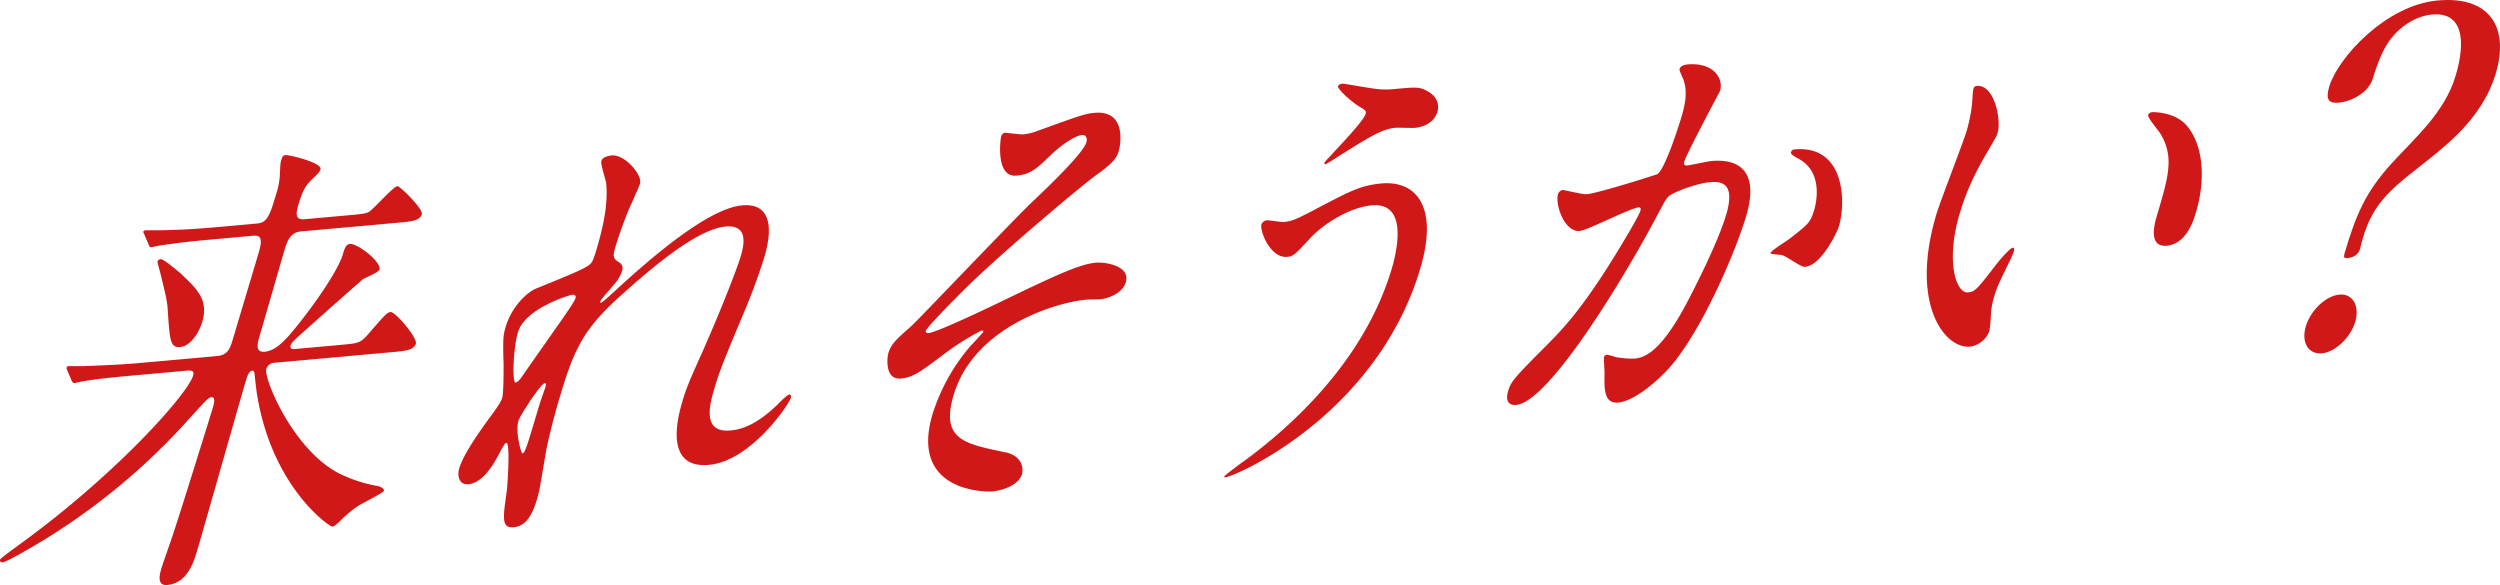
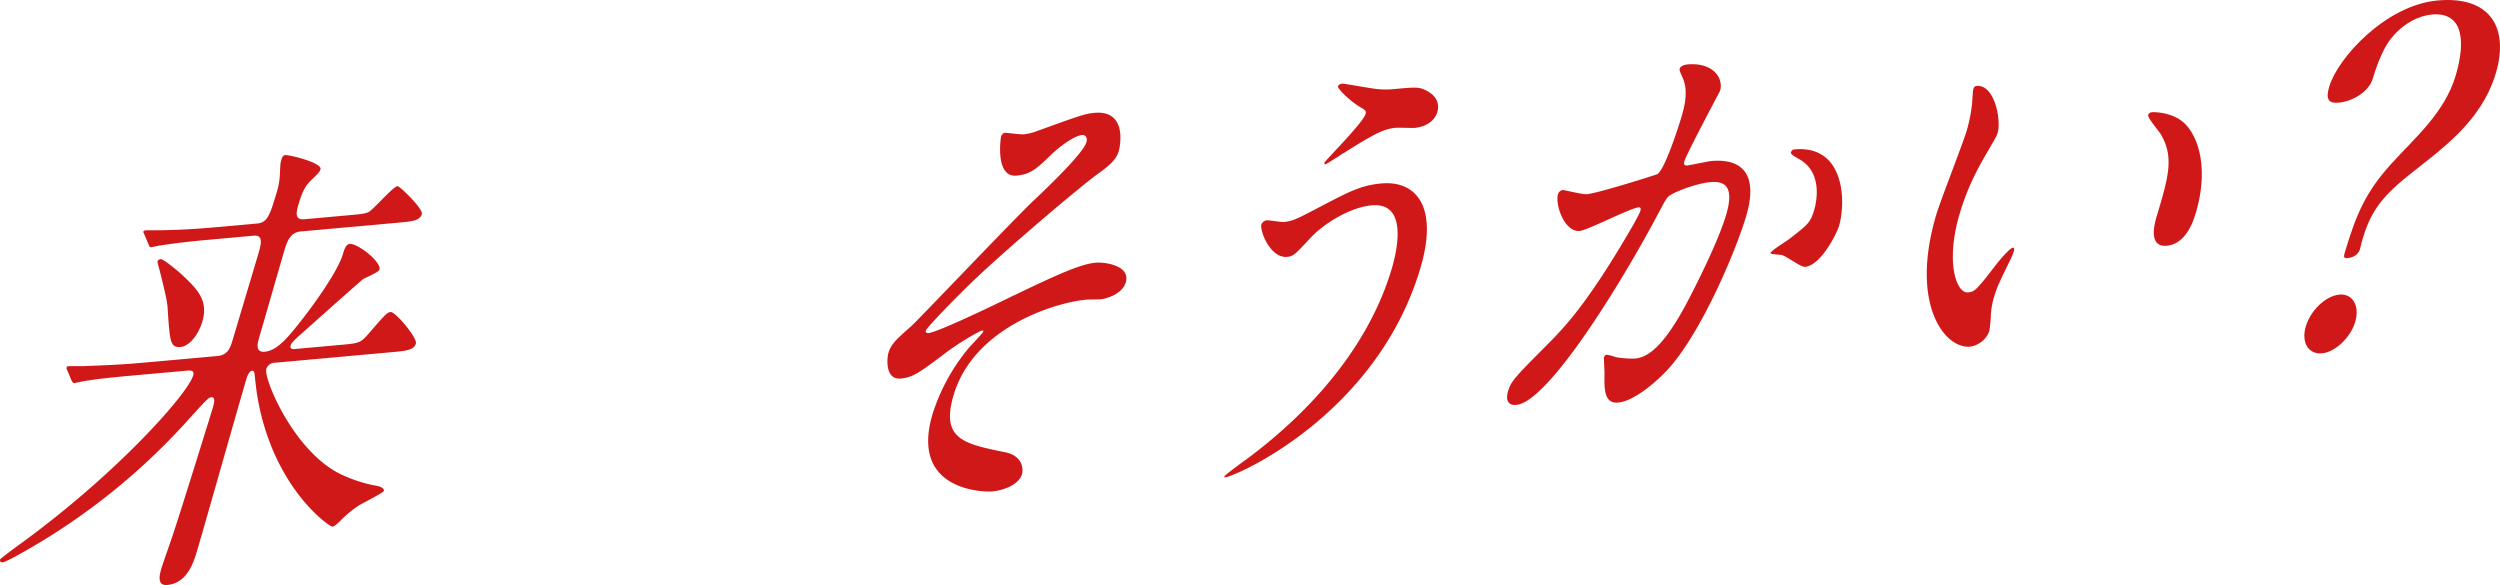
<svg xmlns="http://www.w3.org/2000/svg" width="1228.333" height="287.439" viewBox="0 0 1228.333 287.439">
  <defs>
    <clipPath id="a">
      <rect width="1228.333" height="287.439" fill="#d11818" />
    </clipPath>
  </defs>
  <g clip-path="url(#a)">
    <path d="M134.594,110.424a4.441,4.441,0,0,0-3.747,3.028c-1.437,4.856,14.231,42.3,38.229,52.488a69.267,69.267,0,0,0,16.459,5.038c2.128.482,3.346,1.491,3.065,2.419s-10.258,5.865-12.349,7.166a57.217,57.217,0,0,0-9.585,8.057c-.8.746-2.373,2.246-3.346,2.328-1.355.127-30.1-19.524-37.2-66.056-.509-4-.564-4.438-1.064-9.121-.109-.882-.491-1.519-1.073-1.464-1.746.155-2.646,3.155-2.919,4.074-3.992,13.386-20.652,72.394-24.234,84.4-1.655,5.538-4.756,15.923-14.659,16.814-5.447.491-3.583-5.738-2.828-8.275.828-2.764,5.392-15.541,6.147-18.078,3.628-10.876,17.923-56.871,19.024-60.563.546-1.846,1.646-5.538-.682-5.329-1.364.127-2.219,1.1-10.067,9.676a320.205,320.205,0,0,1-79.687,64.9c-2.746,1.6-11.176,6.4-12.731,6.538-1.355.118-1.473-.764-1.264-1.455.136-.464,8.857-6.866,10.294-7.893,46.6-33.846,81.769-73.185,84.525-82.424.828-2.764-1.5-2.555-3.828-2.337l-25.453,2.292c-13.6,1.219-20.088,2.028-24.889,2.91-.582.055-3.637.782-4.219.837s-.828-.373-1.337-1.237l-2.1-4.974c-.446-1.082-.446-1.082-.3-1.546s.327-.482.718-.509c1.364-.127,7.184.018,8.348-.082,9.375-.391,17.405-.673,26.544-1.491l38.475-3.465c5.047-.455,6.275-3.937,7.439-7.857l12.058-40.4c1.791-5.993,3.565-11.322-1.682-10.849l-21.379,1.928C88.917,51.2,82.378,52.243,78.614,52.8c-.582.045-3.637.782-4.219.828-.773.073-1.028-.355-1.337-1.219l-2.11-4.974c-.427-1.091-.627-1.073-.482-1.537a1.162,1.162,0,0,1,.909-.527c1.364-.118,7.175.027,8.348-.082,9.312-.164,17.205-.655,26.344-1.473l20.4-1.837c5.056-.464,6.293-4.61,9.394-15A35.043,35.043,0,0,0,137.5,18.3c.227-5.192.236-5.856.646-7.248.627-2.073.955-2.555,2.119-2.664,1.946-.173,18.169,3.756,17.205,6.984-.346,1.155-1.2,2.137-4.365,5.111-2.173,2.219-4.01,3.956-6.356,11.8-1.446,4.847-1.819,8.03,2.837,7.611L171.35,37.93c5.447-.491,7.966-.718,9.73-1.555,2.483-1.346,12.058-12.54,14.2-12.731,1.173-.109,12.731,11.212,11.976,13.749-.964,3.228-4.856,3.583-11.458,4.174l-48,4.329c-4.083.364-6.2,3.019-7.848,8.566-2,6.693-10.43,36.2-12.222,42.2-1.237,4.156-2.61,8.775,2.437,8.321,4.856-.436,9.4-4.892,14.159-10.712,7.675-9.221,21.406-27.99,24.153-37.22.755-2.528,1.455-4.847,3.392-5.02,3.892-.346,15.677,8.921,14.577,12.613-.409,1.382-7.057,4-8.23,4.783-7.439,6.511-22.079,19.515-29.318,26.008-5.129,4.5-5.793,5.456-6.065,6.384-.618,2.073,1.328,1.9,1.91,1.846l22.343-2.01c8.939-.809,9.912-.891,13.6-5.047,8.648-9.985,9.512-10.967,11.258-11.121,2.337-.209,13.222,12.74,12.395,15.5-.964,3.237-5.047,3.6-11.458,4.183Zm-45.9-7.766c-5.056.455-5.256-2.674-6.32-18.751-.191-3.8-1.337-8.193-3.019-15.223-.664-2.864-2.064-7.675-1.991-7.911a1.693,1.693,0,0,1,1.51-1.255c1.555-.136,7.857,5.356,9.83,6.975,7.82,7.384,13.931,12.895,10.694,23.743-1.864,6.229-6.238,12.022-10.7,12.422" transform="translate(0 67.822)" fill="#d11818" />
-     <path d="M114.007,22.213c-.546,1.846-5.329,12.167-6.138,14.259-.609,1.41-4.138,10.7-5.929,16.7-1.446,4.856-1.209,5.947,1.664,7.72a3.365,3.365,0,0,1,1.537,4.347,18.541,18.541,0,0,1-3.537,6.165c-6.084,7.057-6.938,8.039-7.148,8.73-.136.464-.009.673.373.637s1.119-.546,6.311-5.283c13.549-12.458,44.9-40.894,62.982-42.522,13.213-1.191,15.741,9.366,10.849,25.762a306.216,306.216,0,0,1-11.149,29.754c-9.876,23.571-11.094,27.053-13.44,34.9-2.683,9-5.247,21.361,7.966,20.17,3.119-.282,11.467-1.028,23.853-13.377,1.91-1.973,4.283-4.21,5.247-4.292.773-.073.828,1.046.618,1.737-.964,3.228-19.642,30.982-40.239,32.837-22.934,2.064-14.732-25.407-12.876-31.646,1.655-5.538,2.61-8.093,8.812-21.9C153.327,85.613,161.684,63.97,163.4,58.2c1.237-4.156,4.747-15.923-7.293-14.841-13.8,1.246-35.2,19.124-52.3,34.592-17.36,15.714-22.125,25.353-29.081,48.66-3.1,10.394-6.375,23.27-7.329,29.636-2.537,14.832-2.7,16.65-4.074,21.261-2.273,7.62-5.411,13.067-11.431,13.613s-5.22-4.7-3.51-16.759c.5-2.965,1.928-24.88-.009-24.707-.782.073-1.173.782-4.183,6.438-3.828,7.093-8.721,13.368-14.55,13.895-4.465.4-5.62-3.992-4.447-7.911,2.41-8.084,13.077-22.288,16.259-26.626,1.328-1.91,4.11-5.538,4.8-7.848.764-2.537.7-13.759.7-16.9-.418-12.54-.127-14.141,1.037-18.06,3.1-10.385,10.794-17.15,15.086-18.878,14.859-6.056,23-9.266,25.944-11.549,1.446-1.028,2.119-2.655,3.365-6.811,3.719-12.467,5.911-23.007,5-33.255-.227-1.773-2.874-9.394-2.383-11.012.618-2.082,3.792-2.583,5.156-2.71,6.411-.573,15.086,9.648,13.84,13.795M80.679,76.883c-1.555.136-23.207,6.811-26.653,18.351-2.41,8.075-2.91,24.971-1.164,24.807.782-.064,2.164-1.537,2.828-2.5.737-1.191,18.46-26.362,20.124-28.763,2.983-4.31,6.638-9.585,6.593-10.7s-.955-1.264-1.728-1.191M64.7,130.435c.346-1.155,2.655-7.648,2.8-8.121.2-.691.609-2.073-.355-1.982-1.946.173-12.122,15.914-12.877,18.451-1.728,5.774,1.446,16.05,1.837,16.014,1.364-.127,1.846-1.746,8.593-24.362" transform="translate(200.477 67.944)" fill="#d11818" />
    <path d="M161.643,24.86c-1.037,3.465-2.955,6.1-10.621,11.522-7.475,5.383-39.775,32.555-58.663,50.206-9.73,9.185-25.026,24.935-25.508,26.553-.273.928.364,1.319,1.346,1.228,4.265-.382,31.409-13.386,38.711-16.969,23.616-11.34,35.483-16.9,43.449-17.614,4.274-.382,17.178,1.373,14.7,9.685-1.719,5.765-9.585,8.048-12.313,8.293-1.155.1-6.075.1-7.038.191-15.55,1.4-55.344,13.74-65.192,46.75-6.475,21.7,4.729,24.062,25.417,28.254,8.875,1.9,8.757,8.648,8.139,10.73-1.446,4.847-8.23,7.921-15.032,8.539-1.364.127-40.557.964-28.918-38.048A95.472,95.472,0,0,1,88.24,121.316c1.119-1.209,6.666-7.1,6.8-7.575.064-.218.009-.664-.582-.618-.964.091-10.5,5.438-17.314,10.549-13.186,9.939-16.6,12.5-22.625,13.049-7.966.709-6.729-10.4-6.111-12.485,1.31-4.383,3.692-6.62,11.112-13.131,2.228-1.773,50.488-52.615,60.227-61.8,8.157-7.7,24.344-23.307,25.935-28.618.755-2.537-.582-3.774-2.137-3.628-3.3.3-9.912,4.71-14.9,9.43-7.184,6.929-10.148,9.894-17.332,10.539-10.494.946-7.748-18.387-7.539-19.078s.737-1.864,1.91-1.973c.582-.055,7.675.882,9.03.755a25.2,25.2,0,0,0,7.148-1.764c20.77-7.484,23.116-8.366,27.781-8.793,16.7-1.5,12.413,17.305,12,18.687" transform="translate(388.073 49.273)" fill="#d11818" />
    <path d="M162.441,95.418c-21.415,71.794-90.572,102.057-95.819,102.53-.2.018-.582.046-.446-.409.209-.691,9.639-7.6,10.821-8.384,33.037-24.544,60.327-56.426,71.412-93.591,2.2-7.384,8.684-32.9-9.776-31.246-11.076,1-23.962,9.357-30.1,15.977-7.52,8.084-8.375,9.057-11.485,9.339-8.357.755-13.54-12.931-12.64-15.932A3.246,3.246,0,0,1,86.9,71.684c1.355-.127,7.093.928,8.448.809,4.474-.409,6.038-1.219,19.951-8.539,12.531-6.52,18.342-9.512,28.054-10.385,16.714-1.5,28.317,10.921,19.087,41.849M141.681,7.22a41.959,41.959,0,0,0,8.73-.109c9.33-.837,11.467-1.028,14.732.691,6.8,3.21,6.384,8.412,5.756,10.485-1.719,5.774-7.384,7.639-11.067,7.966-1.564.136-8.084-.173-9.439-.045-6.42.573-11.713,3.747-26.826,13.195-1.173.782-7.266,4.7-7.648,4.738s-.709-.164-.5-.855c.273-.928,18.851-19.442,20.16-23.825.409-1.4.155-1.819-2.919-3.565C127.867,12.958,121.7,7,122.048,5.846s1.9-1.291,2.292-1.328c.582-.055,14.559,2.5,17.341,2.7" transform="translate(535.373 36.569)" fill="#d11818" />
    <path d="M106.456,67.249a3.028,3.028,0,0,1,2.3-2c.582-.055,9.721,2.273,11.858,2.073,5.638-.5,34.246-9.594,34.71-9.867,4.128-3.065,11.276-26.4,11.621-27.544,1.792-6.011,3.465-12.895,1-19.2-1.673-3.883-1.928-4.31-1.728-5,.491-1.619,2.892-2.055,3.665-2.128,13.022-1.173,17.978,6.911,16.2,12.913-.145.464-16.277,30.445-17.587,34.828-.409,1.382.164,2.01,1.519,1.891.982-.091,10.257-2.055,11.813-2.192,14.577-1.309,23.361,5.984,17.023,27.217-5.438,18.233-22.725,58.426-38.811,75.595-7.711,8.111-17.414,15.277-24.025,15.868-7.384.664-6.775-7.7-6.711-14.886-.045-1.118-.391-6.929-.245-7.393a1.609,1.609,0,0,1,1.309-1.237,21.956,21.956,0,0,1,4.374,1.173,45.448,45.448,0,0,0,9.43.727c5.629-.518,13.786-4.392,26.862-29.836,4.883-9.421,14.35-28.472,18.005-40.7,4.82-16.15-2.6-16.614-8.239-16.1-6.22.564-18.333,5.029-20.306,7.22-1.128,1.228-1.591,2.164-5.883,10.194-17.132,32.091-52.925,90.572-68.666,91.991-4.274.382-5.256-2.674-4.01-6.829,1.446-4.847,3.355-6.811,19.56-23.1,7.311-7.393,18.642-18.751,39.466-54.325,1.464-2.373,5.474-9.476,5.956-11.094.2-.691.355-1.828-.809-1.728-4.274.391-25.1,11.258-28.99,11.6-7.575.682-12.176-13.049-10.658-18.133m121.3,35.792c-1.946.173-9.03-5.256-11.149-5.729-.837-.373-5.938-.364-5.738-1.064.409-1.382,7.993-5.884,9.512-7.148,9.112-7.1,10.1-7.866,11.958-14.1,1.173-3.928,4.292-18.815-7.82-25.135-1.273-.782-3.9-2.119-3.619-3.037.409-1.382,1.182-1.455,1.764-1.51,24.871-2.246,25.326,26.017,21.806,37.793-.818,2.774-8.557,19.187-16.714,19.924" transform="translate(659.051 28.091)" fill="#d11818" />
    <path d="M138.908,27.774c-.555,1.846-1.146,2.573-5.092,9.439-5.4,9.248-9.894,17.96-13.54,30.2-6.957,23.307-1.882,39.248,4.146,38.7,3.3-.3,4.42-1.519,13.695-13.586,1.855-2.41,6.811-8.248,8.366-8.393.582-.055.691.837.409,1.764a43.007,43.007,0,0,1-1.955,4.665c-5.3,10.821-6.32,12.922-7.757,17.769a36.945,36.945,0,0,0-1.591,9.13,61.855,61.855,0,0,1-.718,7.484c-1.382,4.61-6.211,7.52-9.521,7.811-12.431,1.118-29.681-20.906-16.532-64.992,1.928-6.466,13.122-35.1,14.914-41.1A78.635,78.635,0,0,0,126.368,13.4c.364-5.647.373-6.32.782-7.7A1.747,1.747,0,0,1,128.6,4.667c8.93-.809,12.176,16.869,10.312,23.107m93.236-3.237c7.084,8.575,9.585,24.289,4.138,42.531-1.309,4.383-4.929,15.268-14.259,16.114-9.521.855-5.8-11.613-4.9-14.613,5.711-19.16,8.6-28.854,1.955-40.166-1-1.7-6.638-8.157-6.229-9.548a2.367,2.367,0,0,1,2.092-1.3c.191-.018,11.258-.346,17.205,6.984" transform="translate(842.58 37.557)" fill="#d11818" />
    <path d="M149.5,158.193c-2.3,7.675-9.867,14.823-16.332,15.4-6.811.609-10.249-5.538-7.948-13.222,2.355-7.884,9.748-15.023,16.559-15.632,6.466-.582,10.076,5.556,7.72,13.449M218.581,36.029c-7.248,24.28-27.608,37.829-42.831,50.106-14.513,11.612-19.951,19.578-23.916,36.292-.682,2.282-2.755,4.083-6.075,4.383-1.737.155-2.082-.409-1.455-2.492,5.693-19.1,10.249-29.809,22.943-43.877,11.867-12.986,26.217-25.18,31.6-43.24,5.2-17.441,3.428-31.418-11.594-30.063-8.211.737-16.1,6.1-21.052,13-2.983,4.31-5.647,10.412-8.066,18.505-1.864,6.229-9.621,11.167-16.787,11.8-4.374.4-6.666-1-4.62-7.857C141,28.273,164.665,2.51,189.99.228c26.2-2.355,35.156,13.8,28.59,35.8" transform="translate(1007.689 0.002)" fill="#d11818" />
  </g>
</svg>